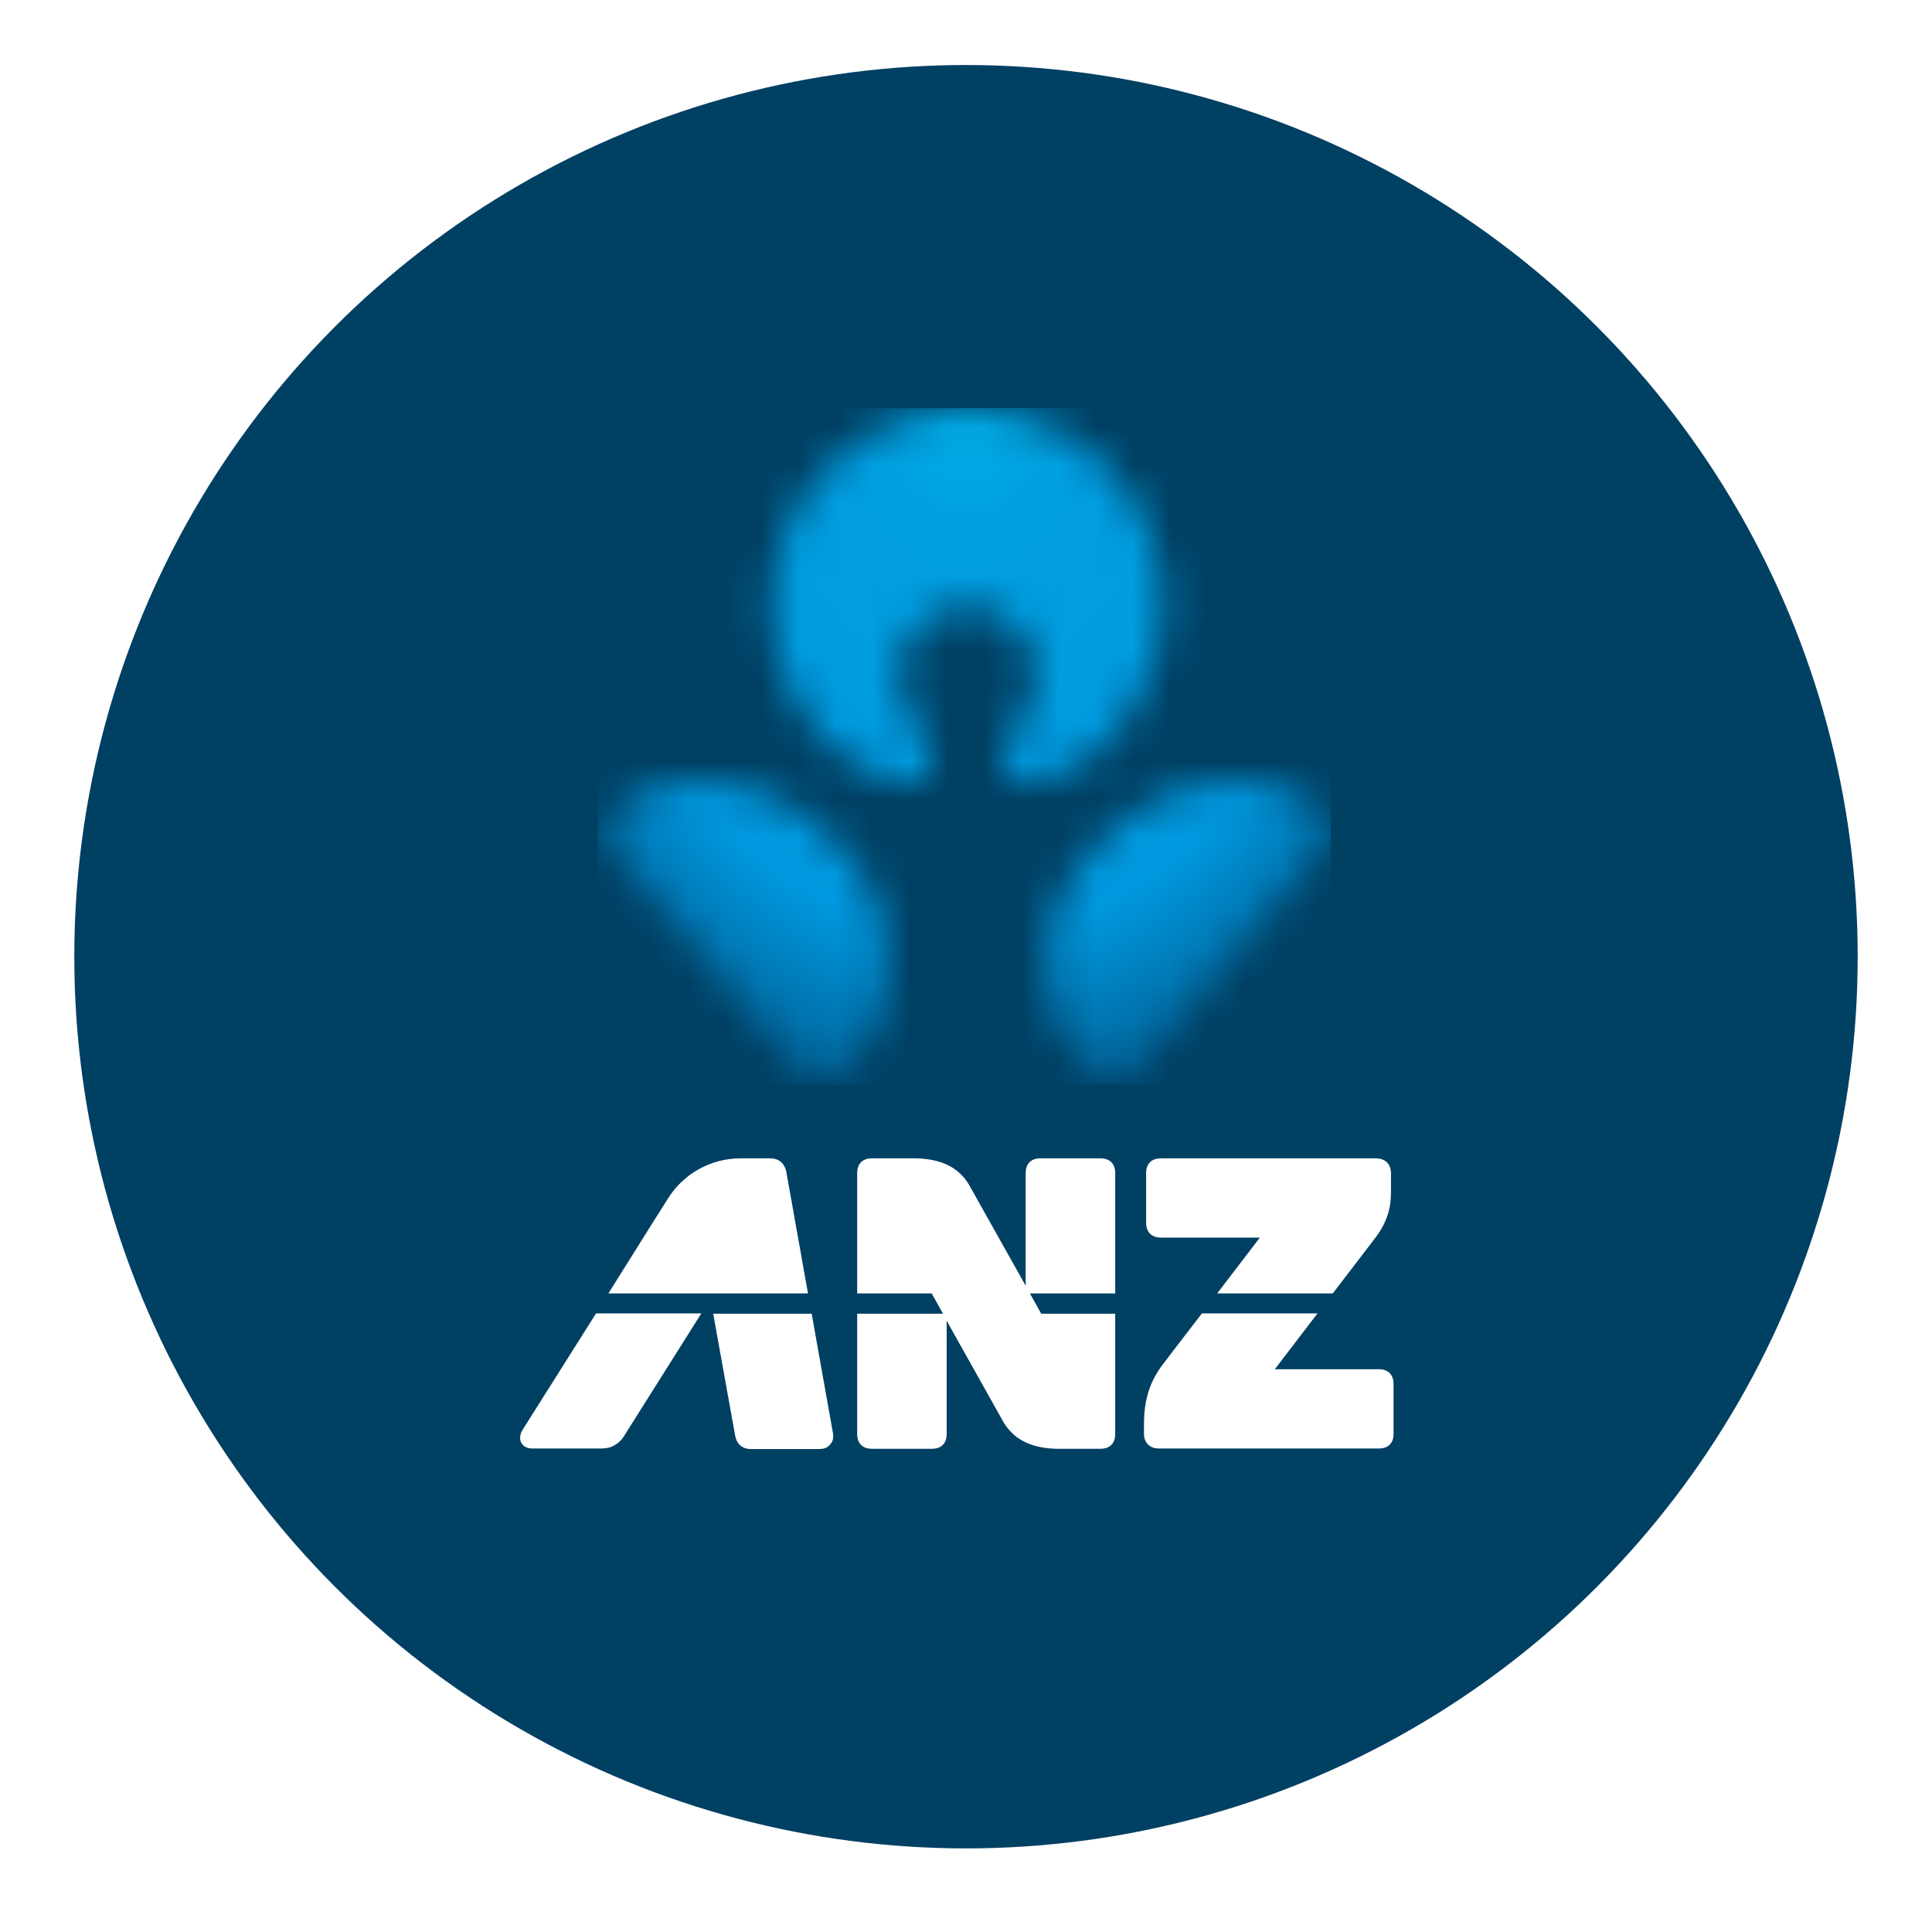
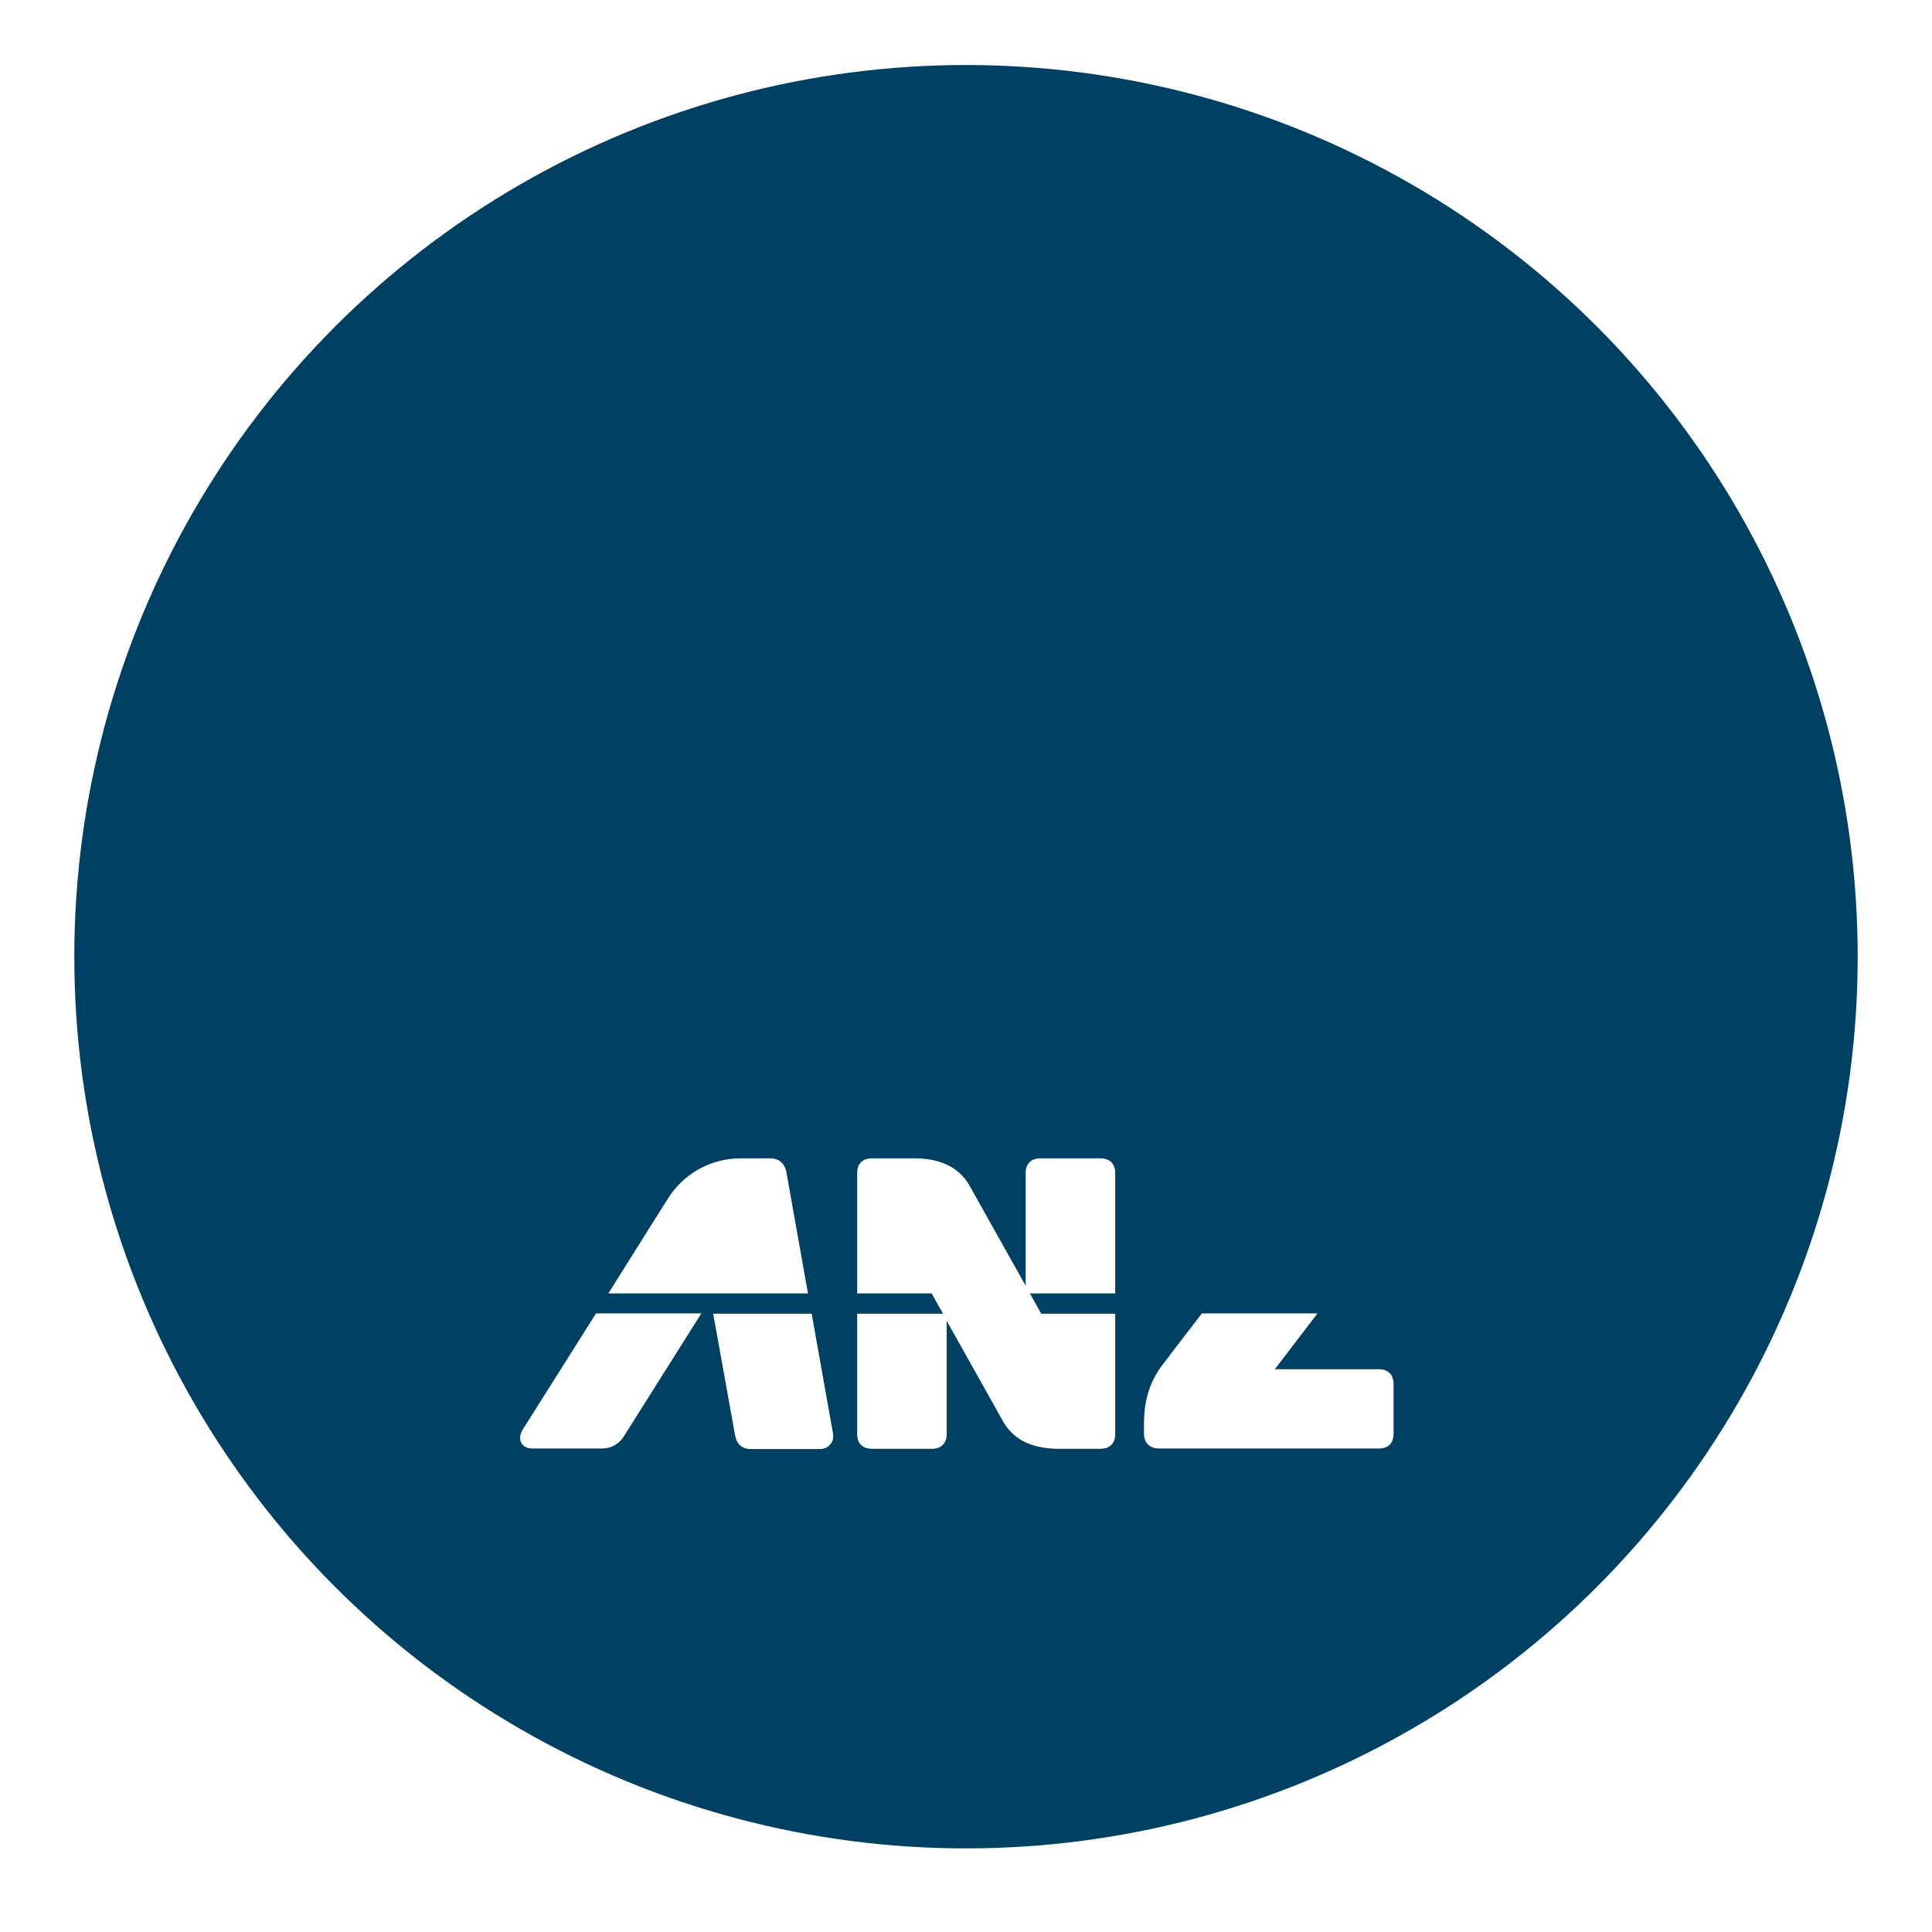
<svg xmlns="http://www.w3.org/2000/svg" width="52" height="52" viewBox="0 0 52 52" fill="none">
  <g filter="url(#filter0_d_8747_13422)">
    <circle cx="26" cy="25" r="24" fill="#004063" />
  </g>
-   <path d="M31.244 33.31H33.909C33.909 33.31 33.364 34.026 32.761 34.812H35.872C36.425 34.09 36.928 33.43 37.006 33.331C37.361 32.87 37.438 32.467 37.438 32.098V31.581C37.438 31.319 37.276 31.177 37.027 31.177H31.244C31.004 31.177 30.848 31.311 30.848 31.574V32.913C30.848 33.175 31.011 33.31 31.244 33.31Z" fill="white" />
  <path d="M14.057 38.497C13.986 38.618 13.986 38.752 14.029 38.83C14.079 38.929 14.192 38.986 14.32 38.986H16.212C16.453 38.986 16.665 38.859 16.786 38.667L18.876 35.351H16.042C15.064 36.903 14.079 38.462 14.057 38.497Z" fill="white" />
  <path d="M21.846 35.358H19.196C19.26 35.726 19.756 38.462 19.784 38.625C19.826 38.873 19.982 39.001 20.209 39.001H22.038C22.208 39.001 22.293 38.951 22.364 38.852C22.42 38.788 22.442 38.689 22.413 38.54L21.846 35.358Z" fill="white" />
  <path d="M30.016 31.574C30.016 31.304 29.853 31.177 29.619 31.177H28.003C27.762 31.177 27.606 31.311 27.606 31.574V34.607L26.076 31.878C25.771 31.375 25.261 31.191 24.658 31.177H23.468C23.227 31.177 23.071 31.311 23.071 31.574V34.812H25.076L25.381 35.358H23.071V38.597C23.071 38.866 23.234 38.994 23.468 38.994H25.084C25.324 38.994 25.48 38.859 25.48 38.597V35.549L27.018 38.292C27.323 38.795 27.833 38.979 28.436 38.994H29.619C29.86 38.994 30.016 38.859 30.016 38.597V35.358H28.024L27.72 34.812H30.016V31.574Z" fill="white" />
  <path d="M21.166 31.552C21.116 31.297 20.953 31.177 20.726 31.177H19.933C19.11 31.177 18.381 31.609 17.977 32.261C17.977 32.261 17.218 33.459 16.375 34.812H21.747L21.166 31.552Z" fill="white" />
  <path d="M37.111 36.853H34.312C34.312 36.853 34.857 36.137 35.46 35.351H32.349C31.782 36.088 31.271 36.754 31.243 36.796C30.832 37.37 30.79 37.952 30.79 38.355V38.582C30.79 38.844 30.953 38.986 31.194 38.986H37.111C37.352 38.986 37.508 38.859 37.508 38.589V37.257C37.508 36.988 37.352 36.853 37.111 36.853Z" fill="white" />
  <mask id="mask0_8747_13422" style="mask-type:luminance" maskUnits="userSpaceOnUse" x="16" y="11" width="20" height="19">
    <path d="M23.065 23.278C22.417 22.384 21.468 21.703 20.708 21.401C20.25 21.223 19.569 21.033 18.776 21.033C18.553 21.033 18.318 21.044 18.083 21.088C17.302 21.2 16.922 21.468 16.709 21.647C16.363 21.937 16.106 22.451 16.486 22.987C16.877 23.524 20.463 27.735 21.401 28.818C21.546 28.975 21.825 29.187 22.205 29.109C22.674 29.008 23.21 28.461 23.412 28.059C23.557 27.768 23.668 27.534 23.769 27.12C23.858 26.729 23.892 26.35 23.892 25.981C23.892 24.931 23.568 23.982 23.065 23.278ZM26.048 11.002C23.132 11.002 20.764 13.37 20.764 16.285C20.764 17.525 21.189 18.676 21.915 19.581C22.853 20.709 24.026 21.111 24.495 21.1C25.221 21.088 25.098 20.497 25.031 20.262C24.975 20.05 24.841 19.748 24.663 19.48C24.395 19.078 24.205 18.631 24.205 18.061C24.205 17.045 25.176 16.297 26.037 16.297C26.897 16.297 27.88 17.034 27.88 18.061C27.88 18.631 27.69 19.078 27.422 19.48C27.243 19.748 27.109 20.038 27.053 20.262C26.997 20.508 26.863 21.088 27.589 21.1C28.058 21.111 29.22 20.698 30.158 19.581C30.884 18.676 31.309 17.525 31.309 16.285C31.331 13.37 28.963 11.002 26.048 11.002ZM35.386 21.647C35.174 21.468 34.794 21.2 34.012 21.088C33.777 21.055 33.543 21.033 33.319 21.033C32.526 21.033 31.845 21.223 31.387 21.401C30.627 21.703 29.689 22.384 29.03 23.278C28.349 24.216 27.991 25.635 28.326 27.109C28.427 27.523 28.527 27.757 28.673 28.047C28.885 28.45 29.421 28.997 29.879 29.097C30.248 29.176 30.538 28.963 30.683 28.807C31.633 27.724 35.218 23.512 35.598 22.976C35.743 22.786 35.788 22.596 35.788 22.429C35.799 22.116 35.62 21.837 35.386 21.647Z" fill="white" />
  </mask>
  <g mask="url(#mask0_8747_13422)">
-     <path d="M16.07 11.002L16.092 29.221L35.83 29.187L35.796 10.969L16.07 11.002Z" fill="url(#paint0_radial_8747_13422)" />
-   </g>
+     </g>
  <defs>
    <filter id="filter0_d_8747_13422" x="0.5" y="0.25" width="51" height="51" filterUnits="userSpaceOnUse" color-interpolation-filters="sRGB">
      <feFlood flood-opacity="0" result="BackgroundImageFix" />
      <feColorMatrix in="SourceAlpha" type="matrix" values="0 0 0 0 0 0 0 0 0 0 0 0 0 0 0 0 0 0 127 0" result="hardAlpha" />
      <feOffset dy="0.75" />
      <feGaussianBlur stdDeviation="0.75" />
      <feComposite in2="hardAlpha" operator="out" />
      <feColorMatrix type="matrix" values="0 0 0 0 0.2 0 0 0 0 0.2 0 0 0 0 0.2 0 0 0 0.06 0" />
      <feBlend mode="normal" in2="BackgroundImageFix" result="effect1_dropShadow_8747_13422" />
      <feBlend mode="normal" in="SourceGraphic" in2="effect1_dropShadow_8747_13422" result="shape" />
    </filter>
    <radialGradient id="paint0_radial_8747_13422" cx="0" cy="0" r="1" gradientUnits="userSpaceOnUse" gradientTransform="translate(26.027 10.756) rotate(89.9) scale(22.173 16.434)">
      <stop stop-color="#00ADE6" />
      <stop offset="0.17" stop-color="#009FE1" />
      <stop offset="0.65" stop-color="#0098DF" />
      <stop offset="1" stop-color="#004069" />
    </radialGradient>
  </defs>
</svg>